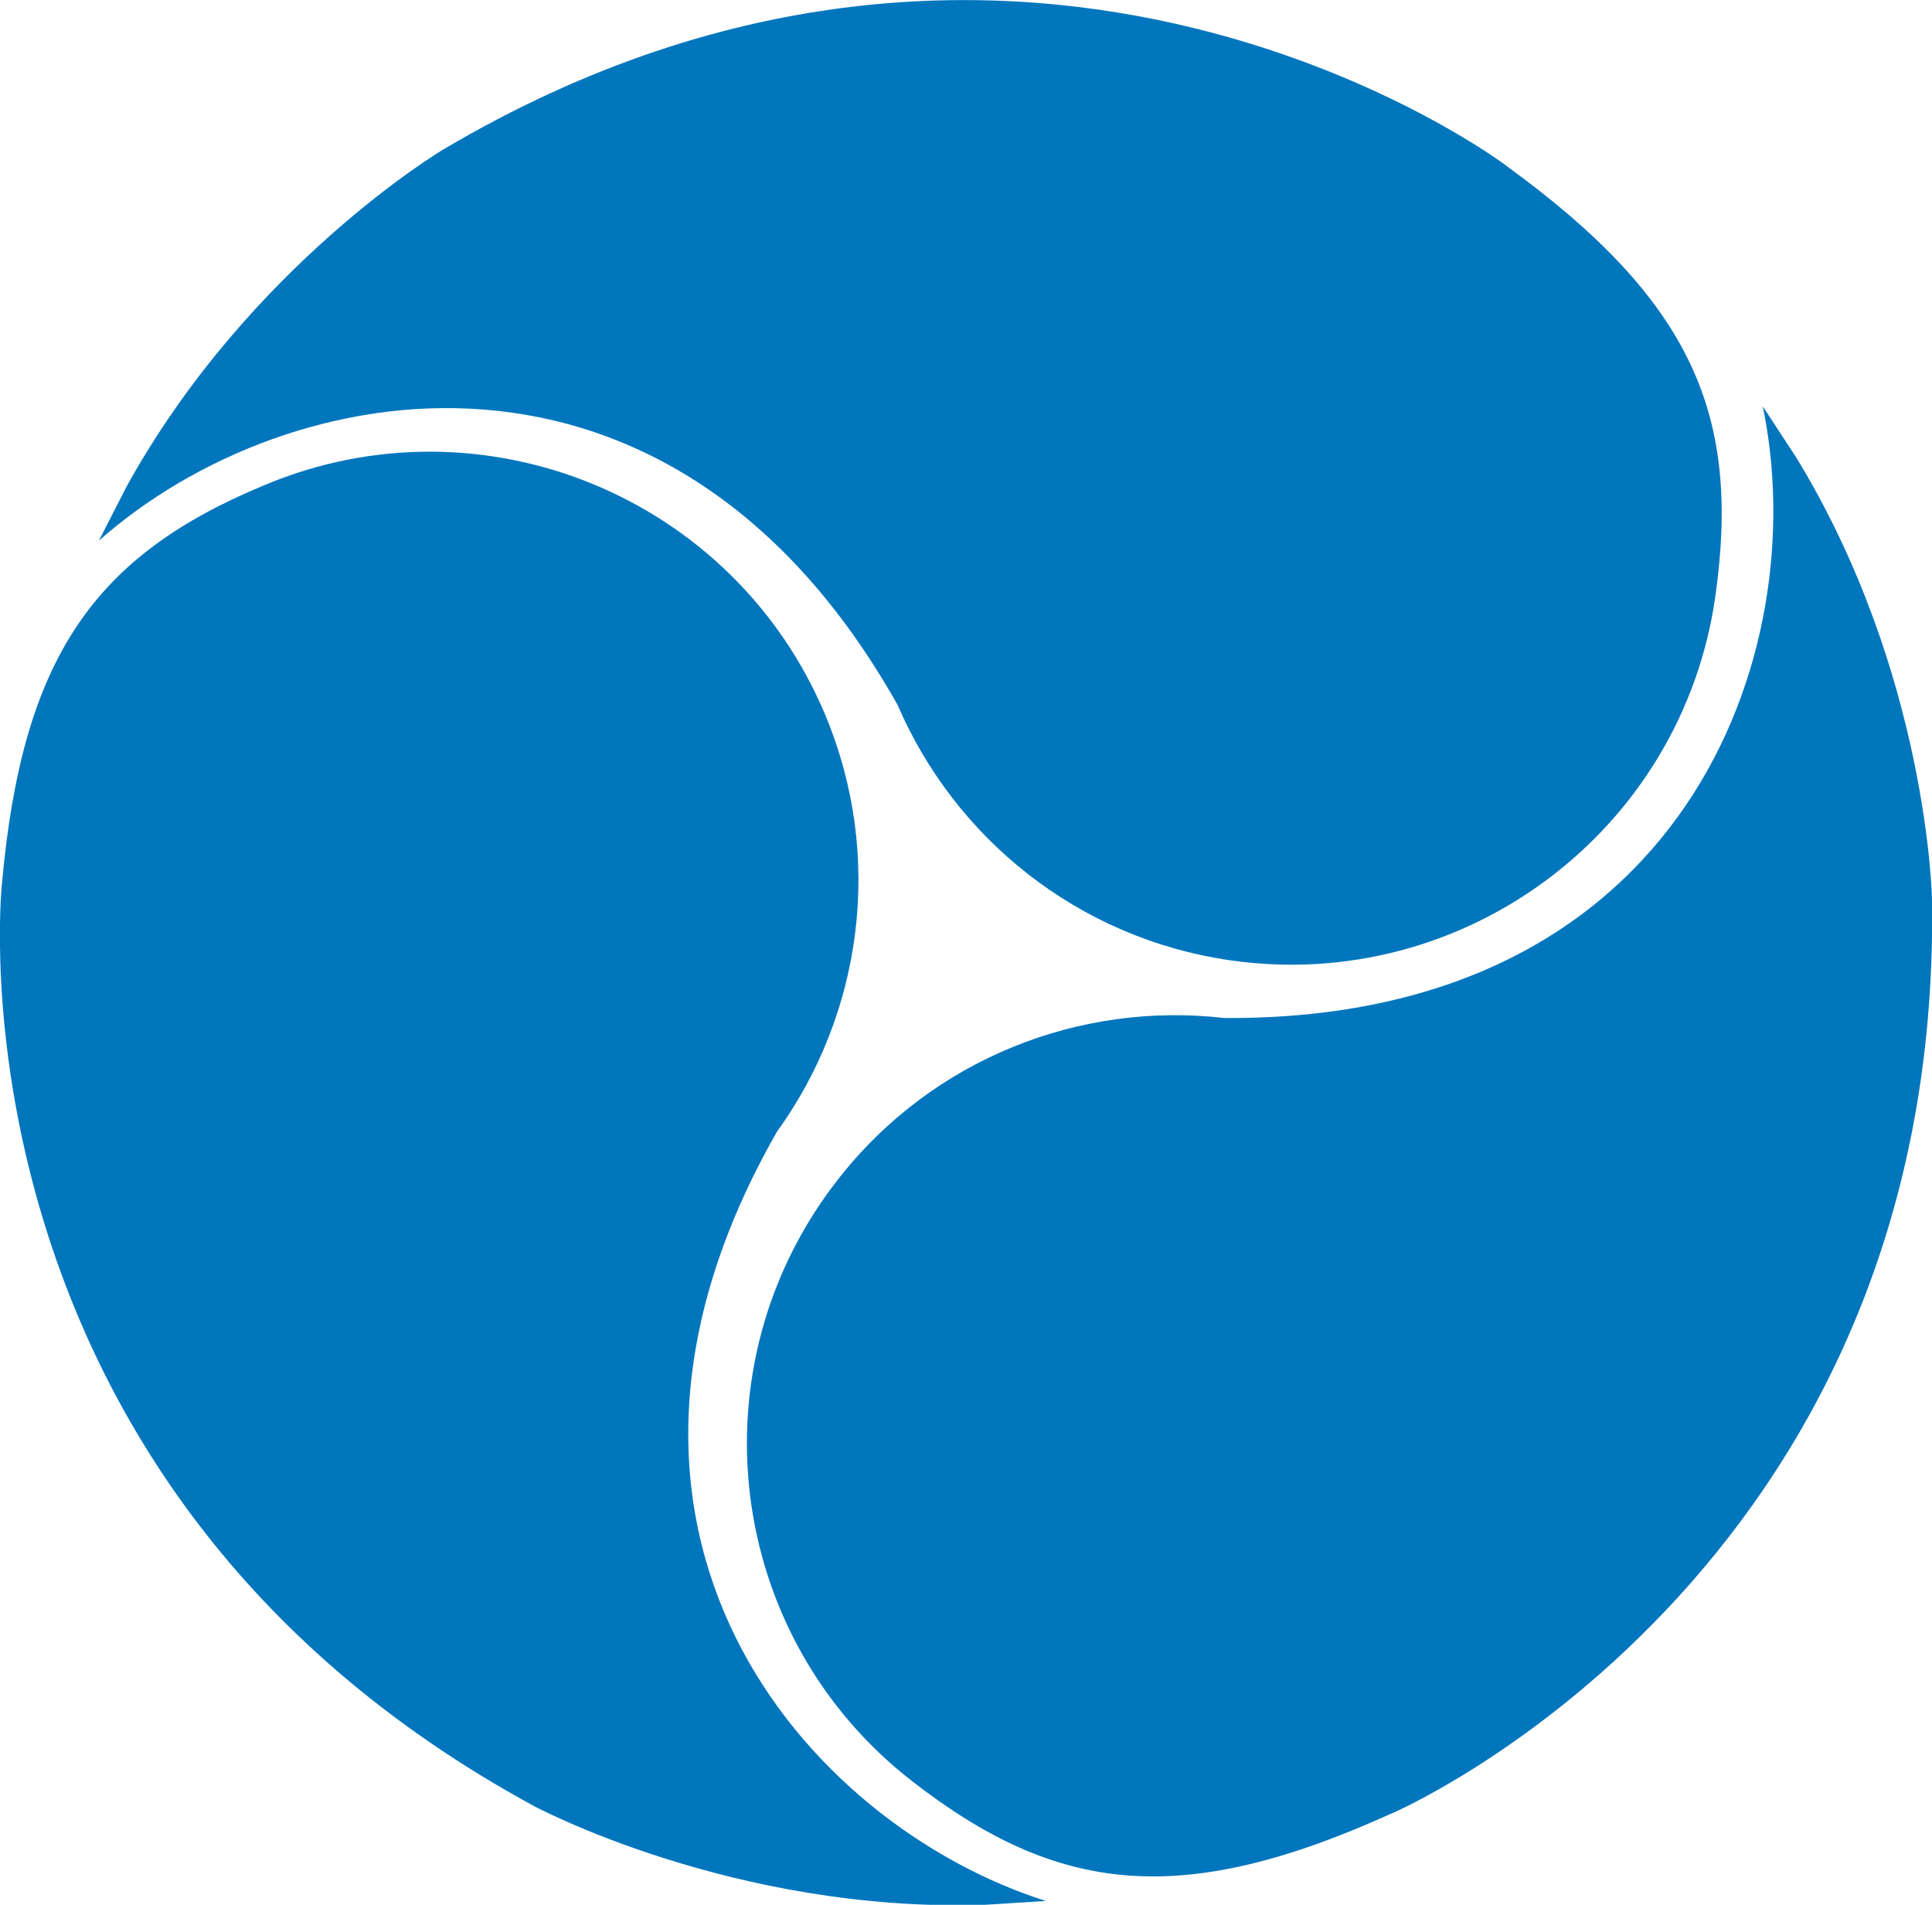
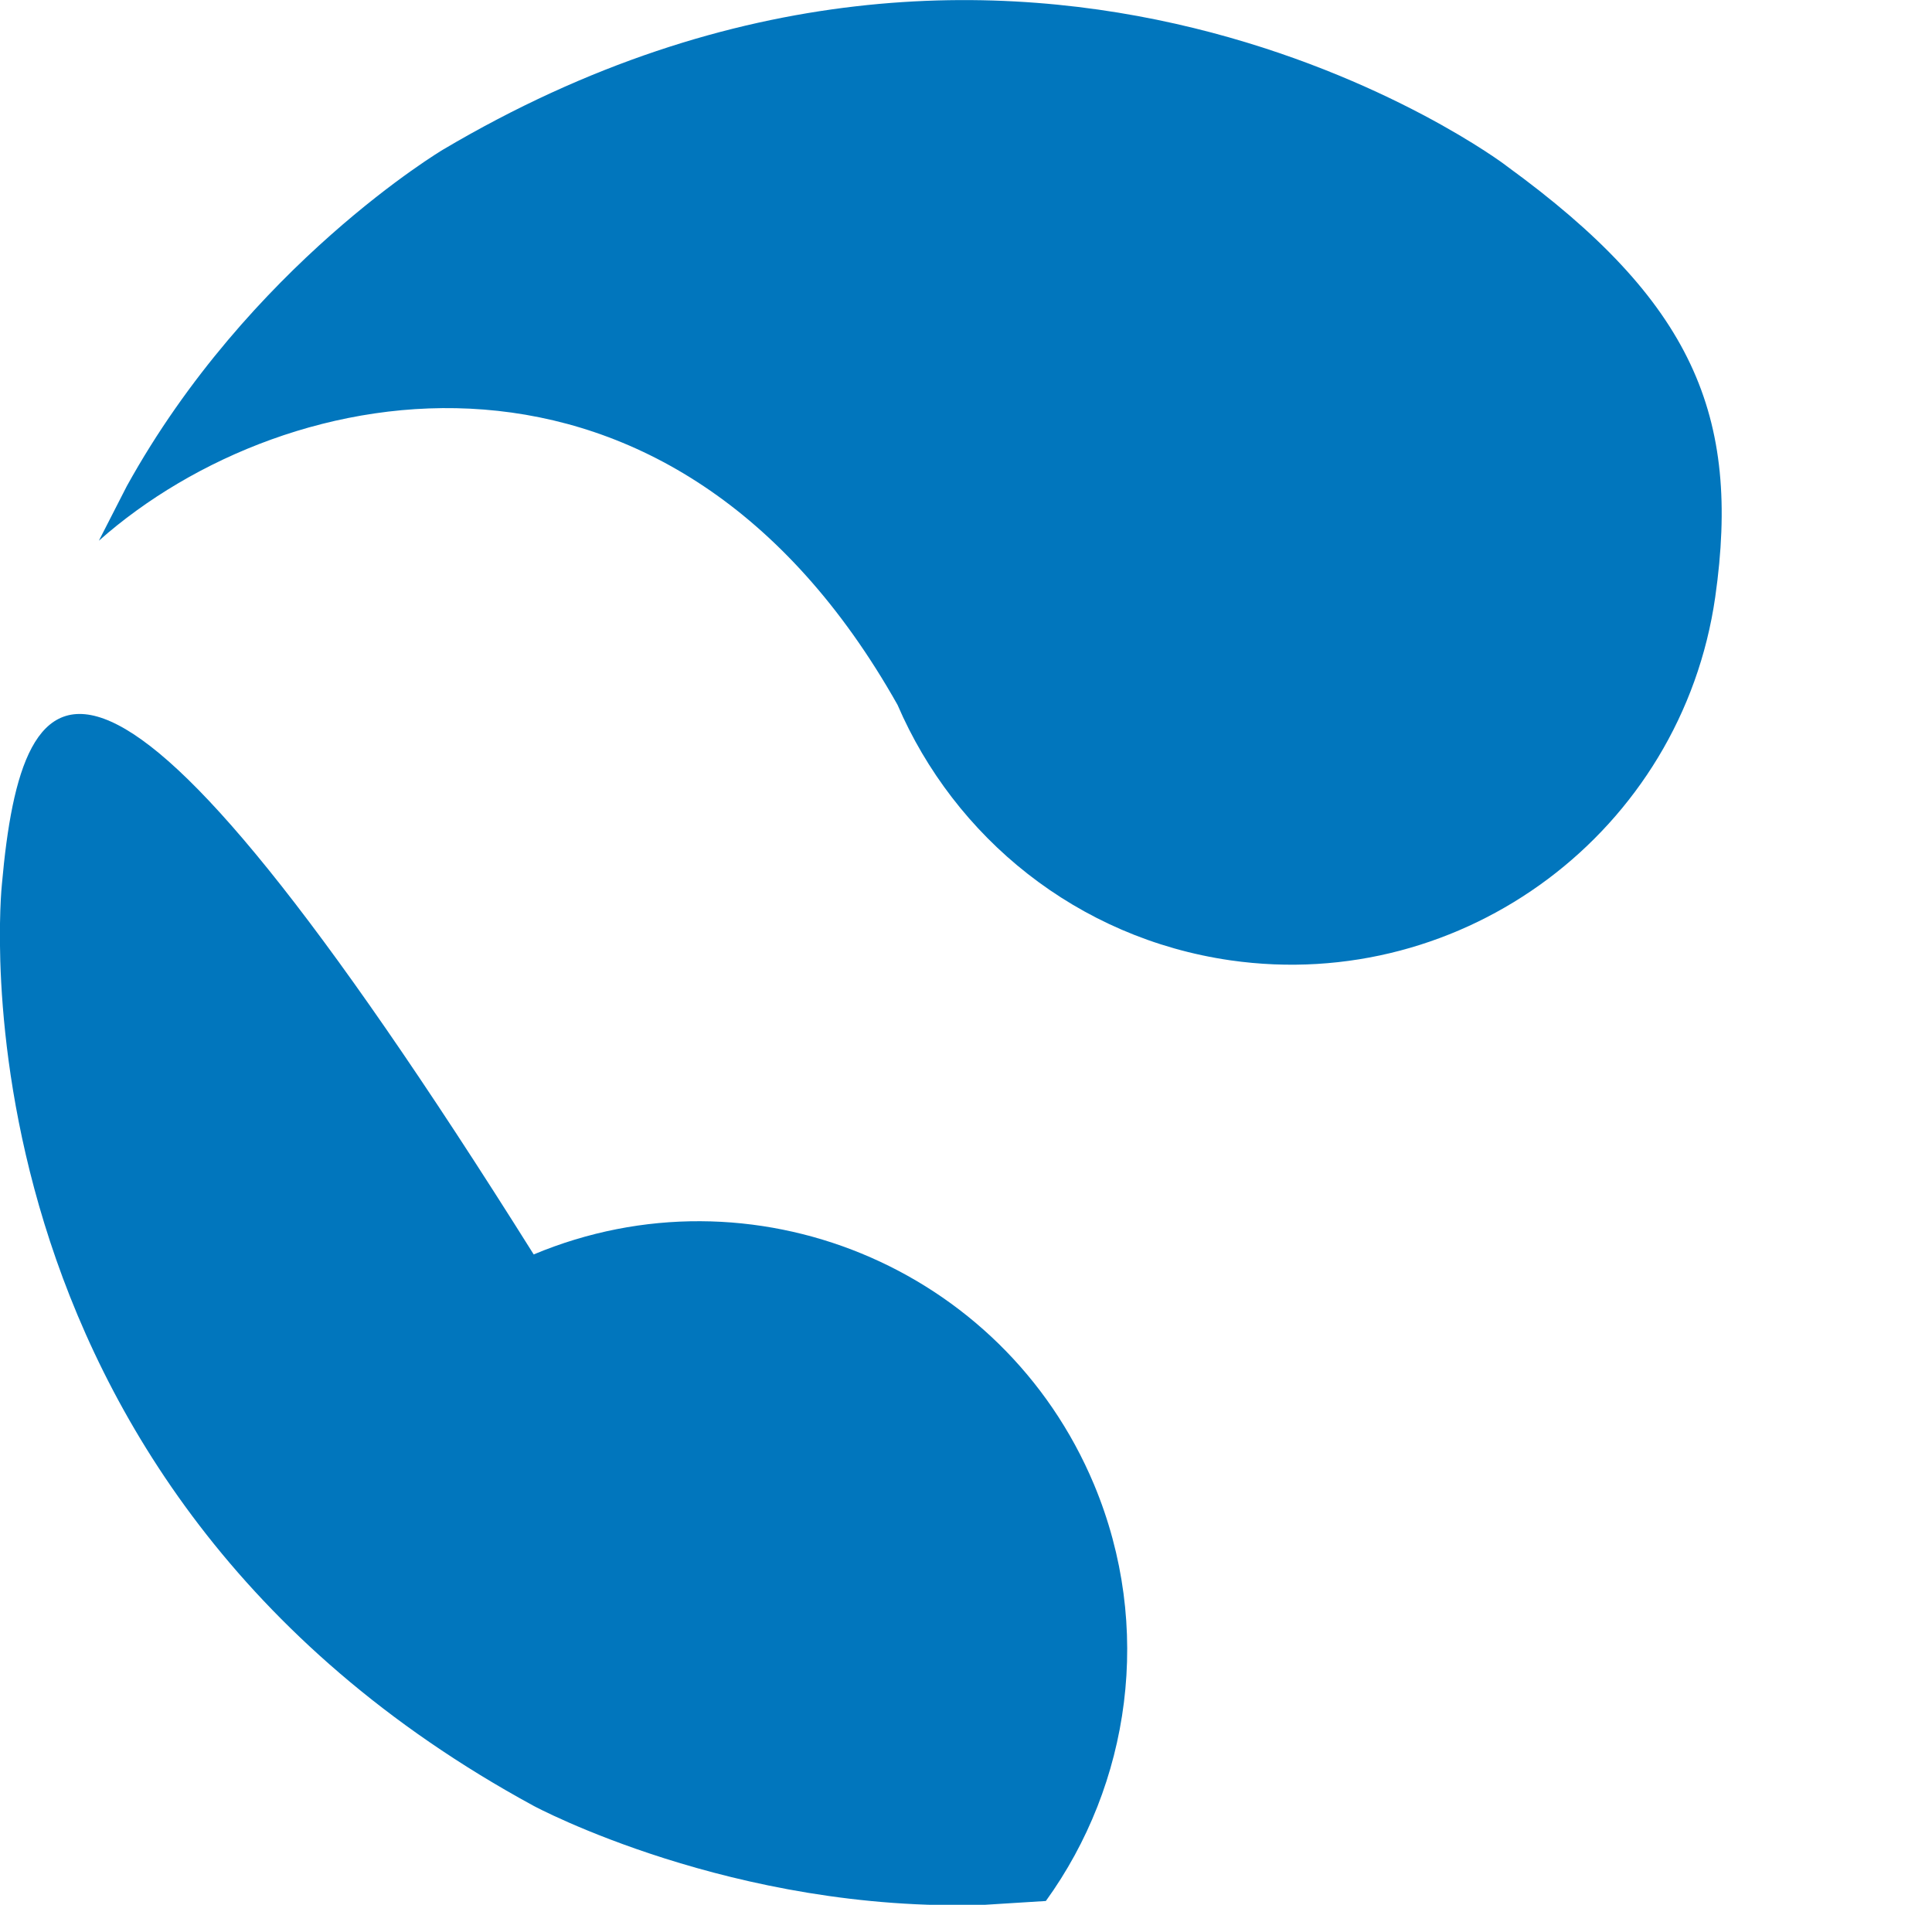
<svg xmlns="http://www.w3.org/2000/svg" version="1.1" id="Layer_1" x="0px" y="0px" viewBox="0 0 304.8 300.5" enable-background="new 0 0 304.8 300.5" xml:space="preserve">
  <g>
    <g>
-       <path fill="#0176BD" d="M304.8,141.9c0,0-0.6-35.6-21.4-69.7l-5.3-8.1c8.1,38.8-12.2,97-85,96.5c0,0,0,0,0,0    c-22.6-2.6-46,6.3-61,25.6c-22.9,29.4-17.7,71.9,11.8,94.8c22.9,17.8,42.4,20.1,75.4,5.2C219.3,286.3,306.4,248.9,304.8,141.9z" />
      <path fill="#0176BD" d="M69.9,23.6c0,0-30.6,18.2-49.9,53.1l-4.4,8.6c29.7-26.3,90.3-37.5,126,25.9c0,0,0,0,0,0    c9,20.9,28.3,36.8,52.5,40.3c36.9,5.3,71.2-20.4,76.5-57.3c4.1-28.7-3.6-46.7-32.9-68C237.7,26.1,162-30.9,69.9,23.6z" />
-       <path fill="#0176BD" d="M84.2,284.9c0,0,31.4,16.9,71.2,15.6l9.6-0.6c-37.8-12-78.5-58.3-42.4-121.4c0,0,0,0,0,0    c13.3-18.4,17-43.2,7.6-65.7c-14.4-34.4-54-50.7-88.4-36.3C15,87.6,3.5,103.5,0.3,139.5C0.3,139.5-9.8,233.8,84.2,284.9z" />
+       <path fill="#0176BD" d="M84.2,284.9c0,0,31.4,16.9,71.2,15.6l9.6-0.6c0,0,0,0,0,0    c13.3-18.4,17-43.2,7.6-65.7c-14.4-34.4-54-50.7-88.4-36.3C15,87.6,3.5,103.5,0.3,139.5C0.3,139.5-9.8,233.8,84.2,284.9z" />
    </g>
  </g>
</svg>